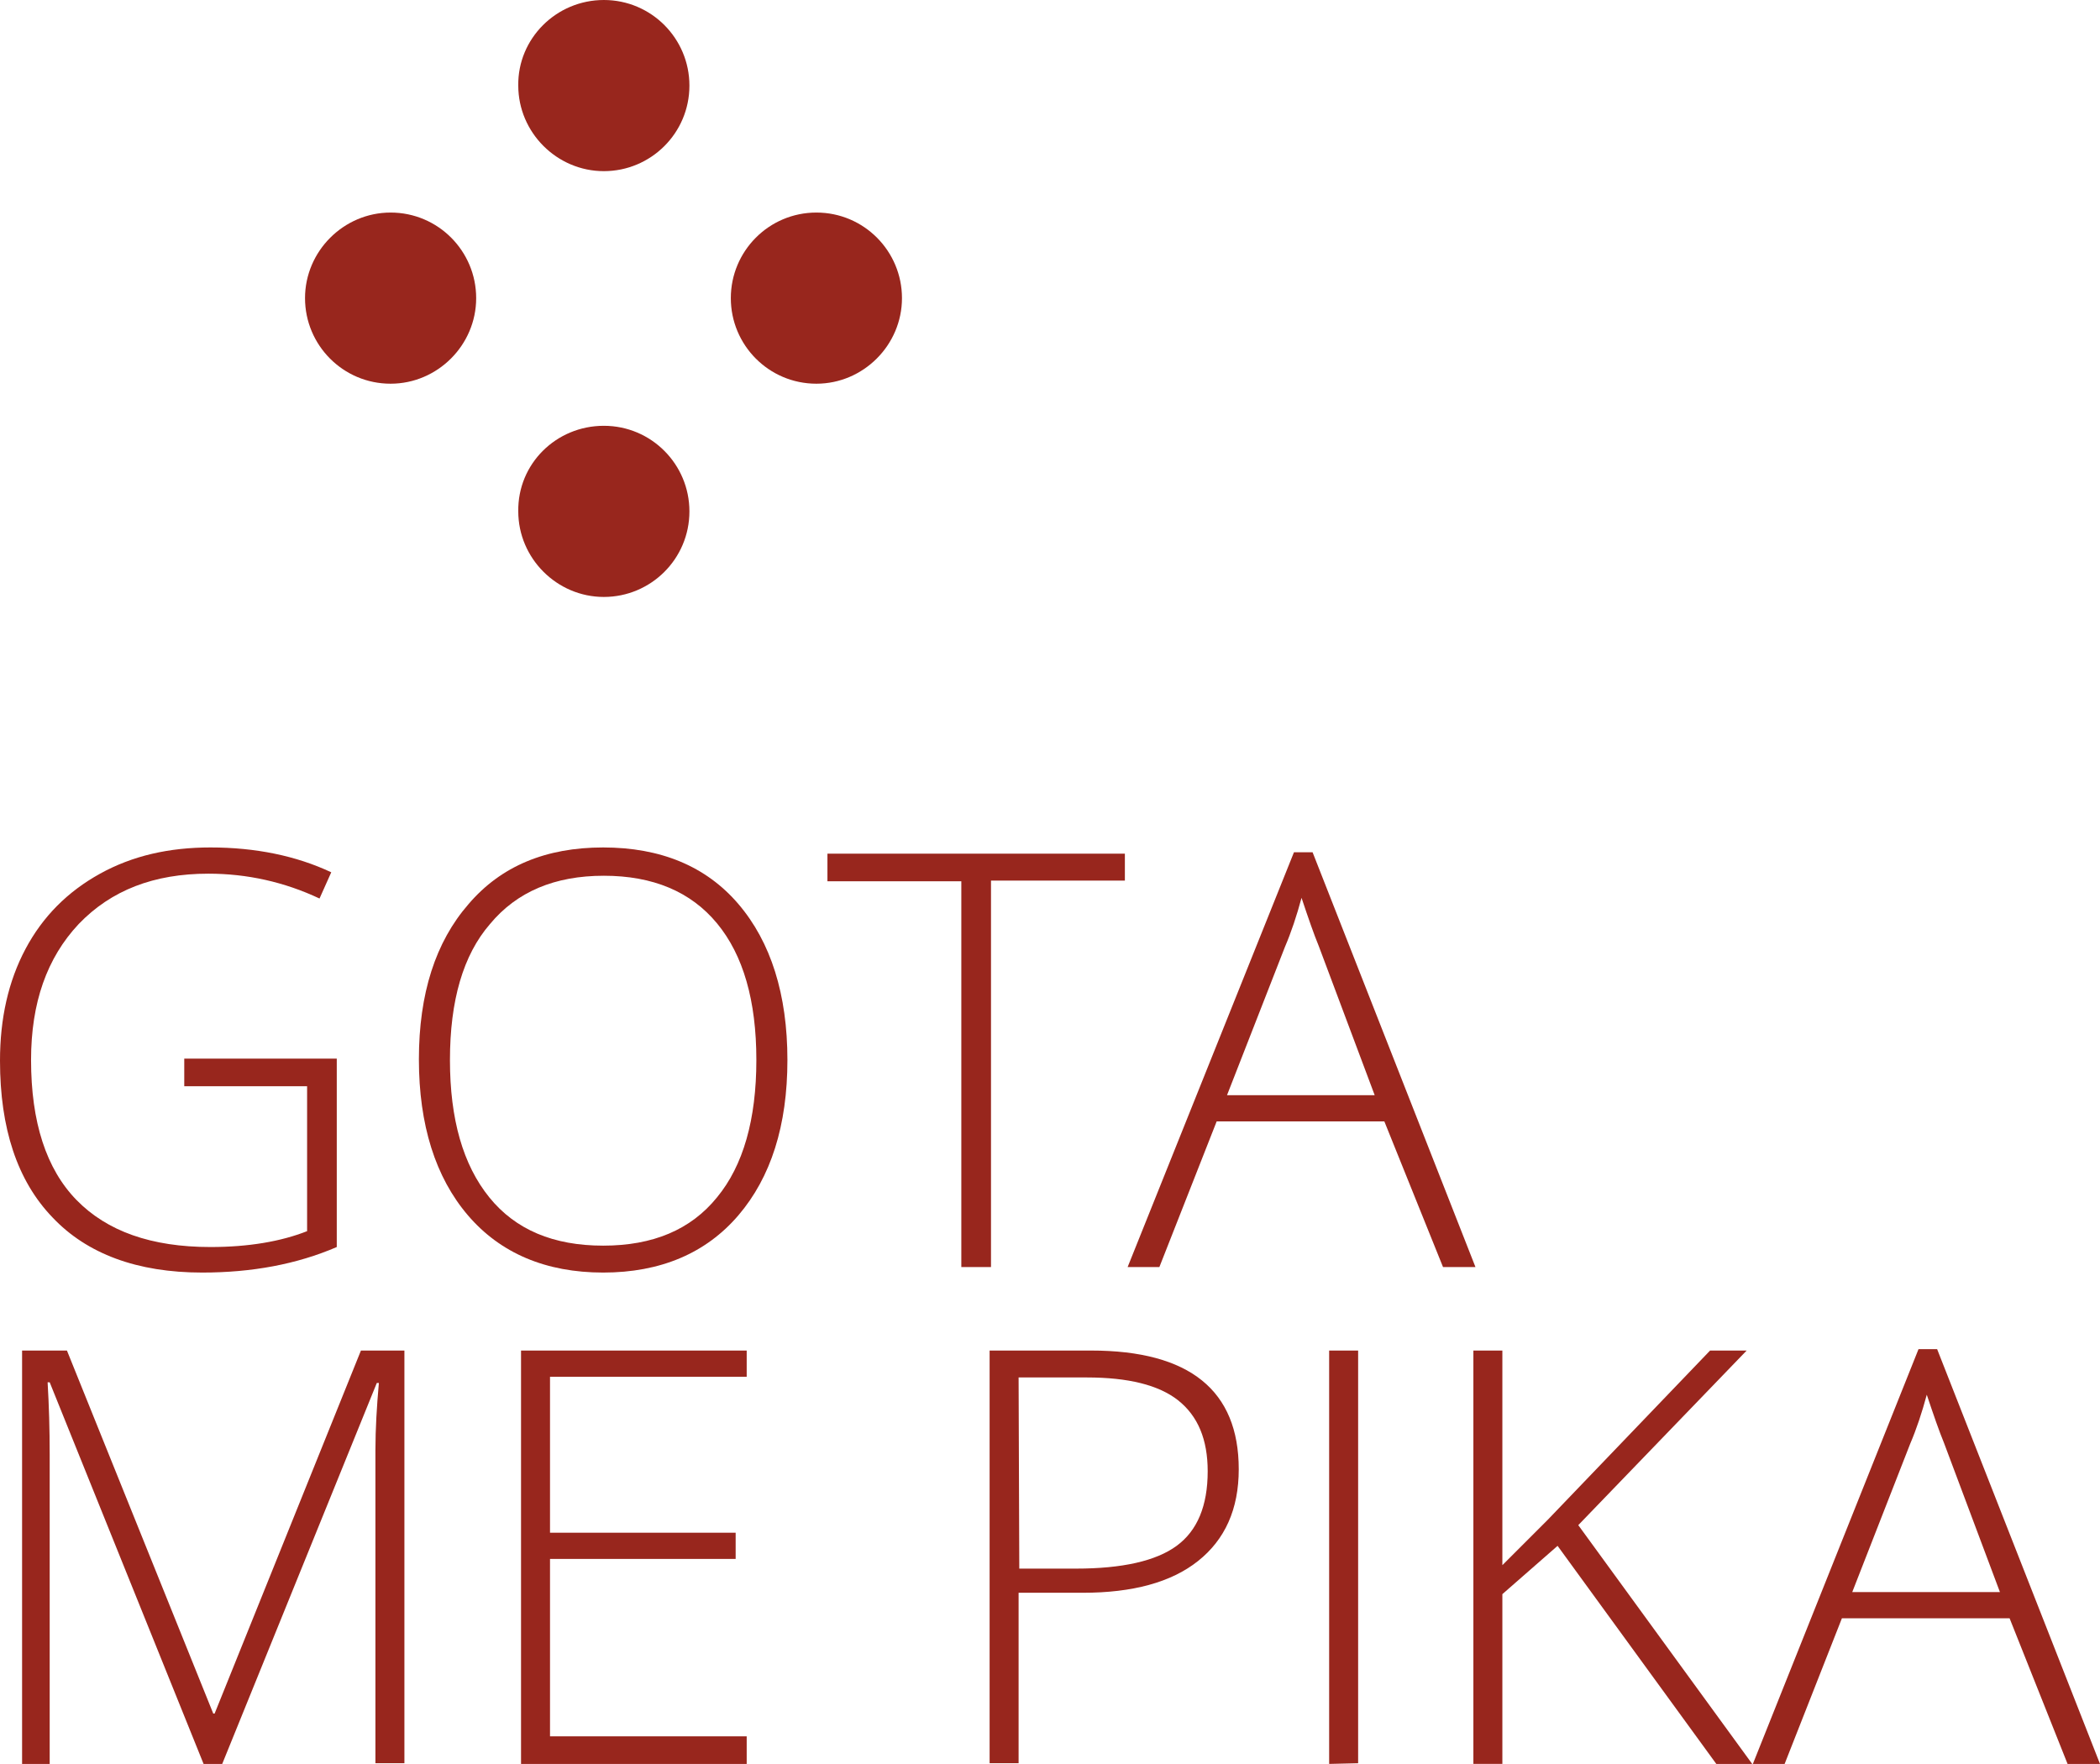
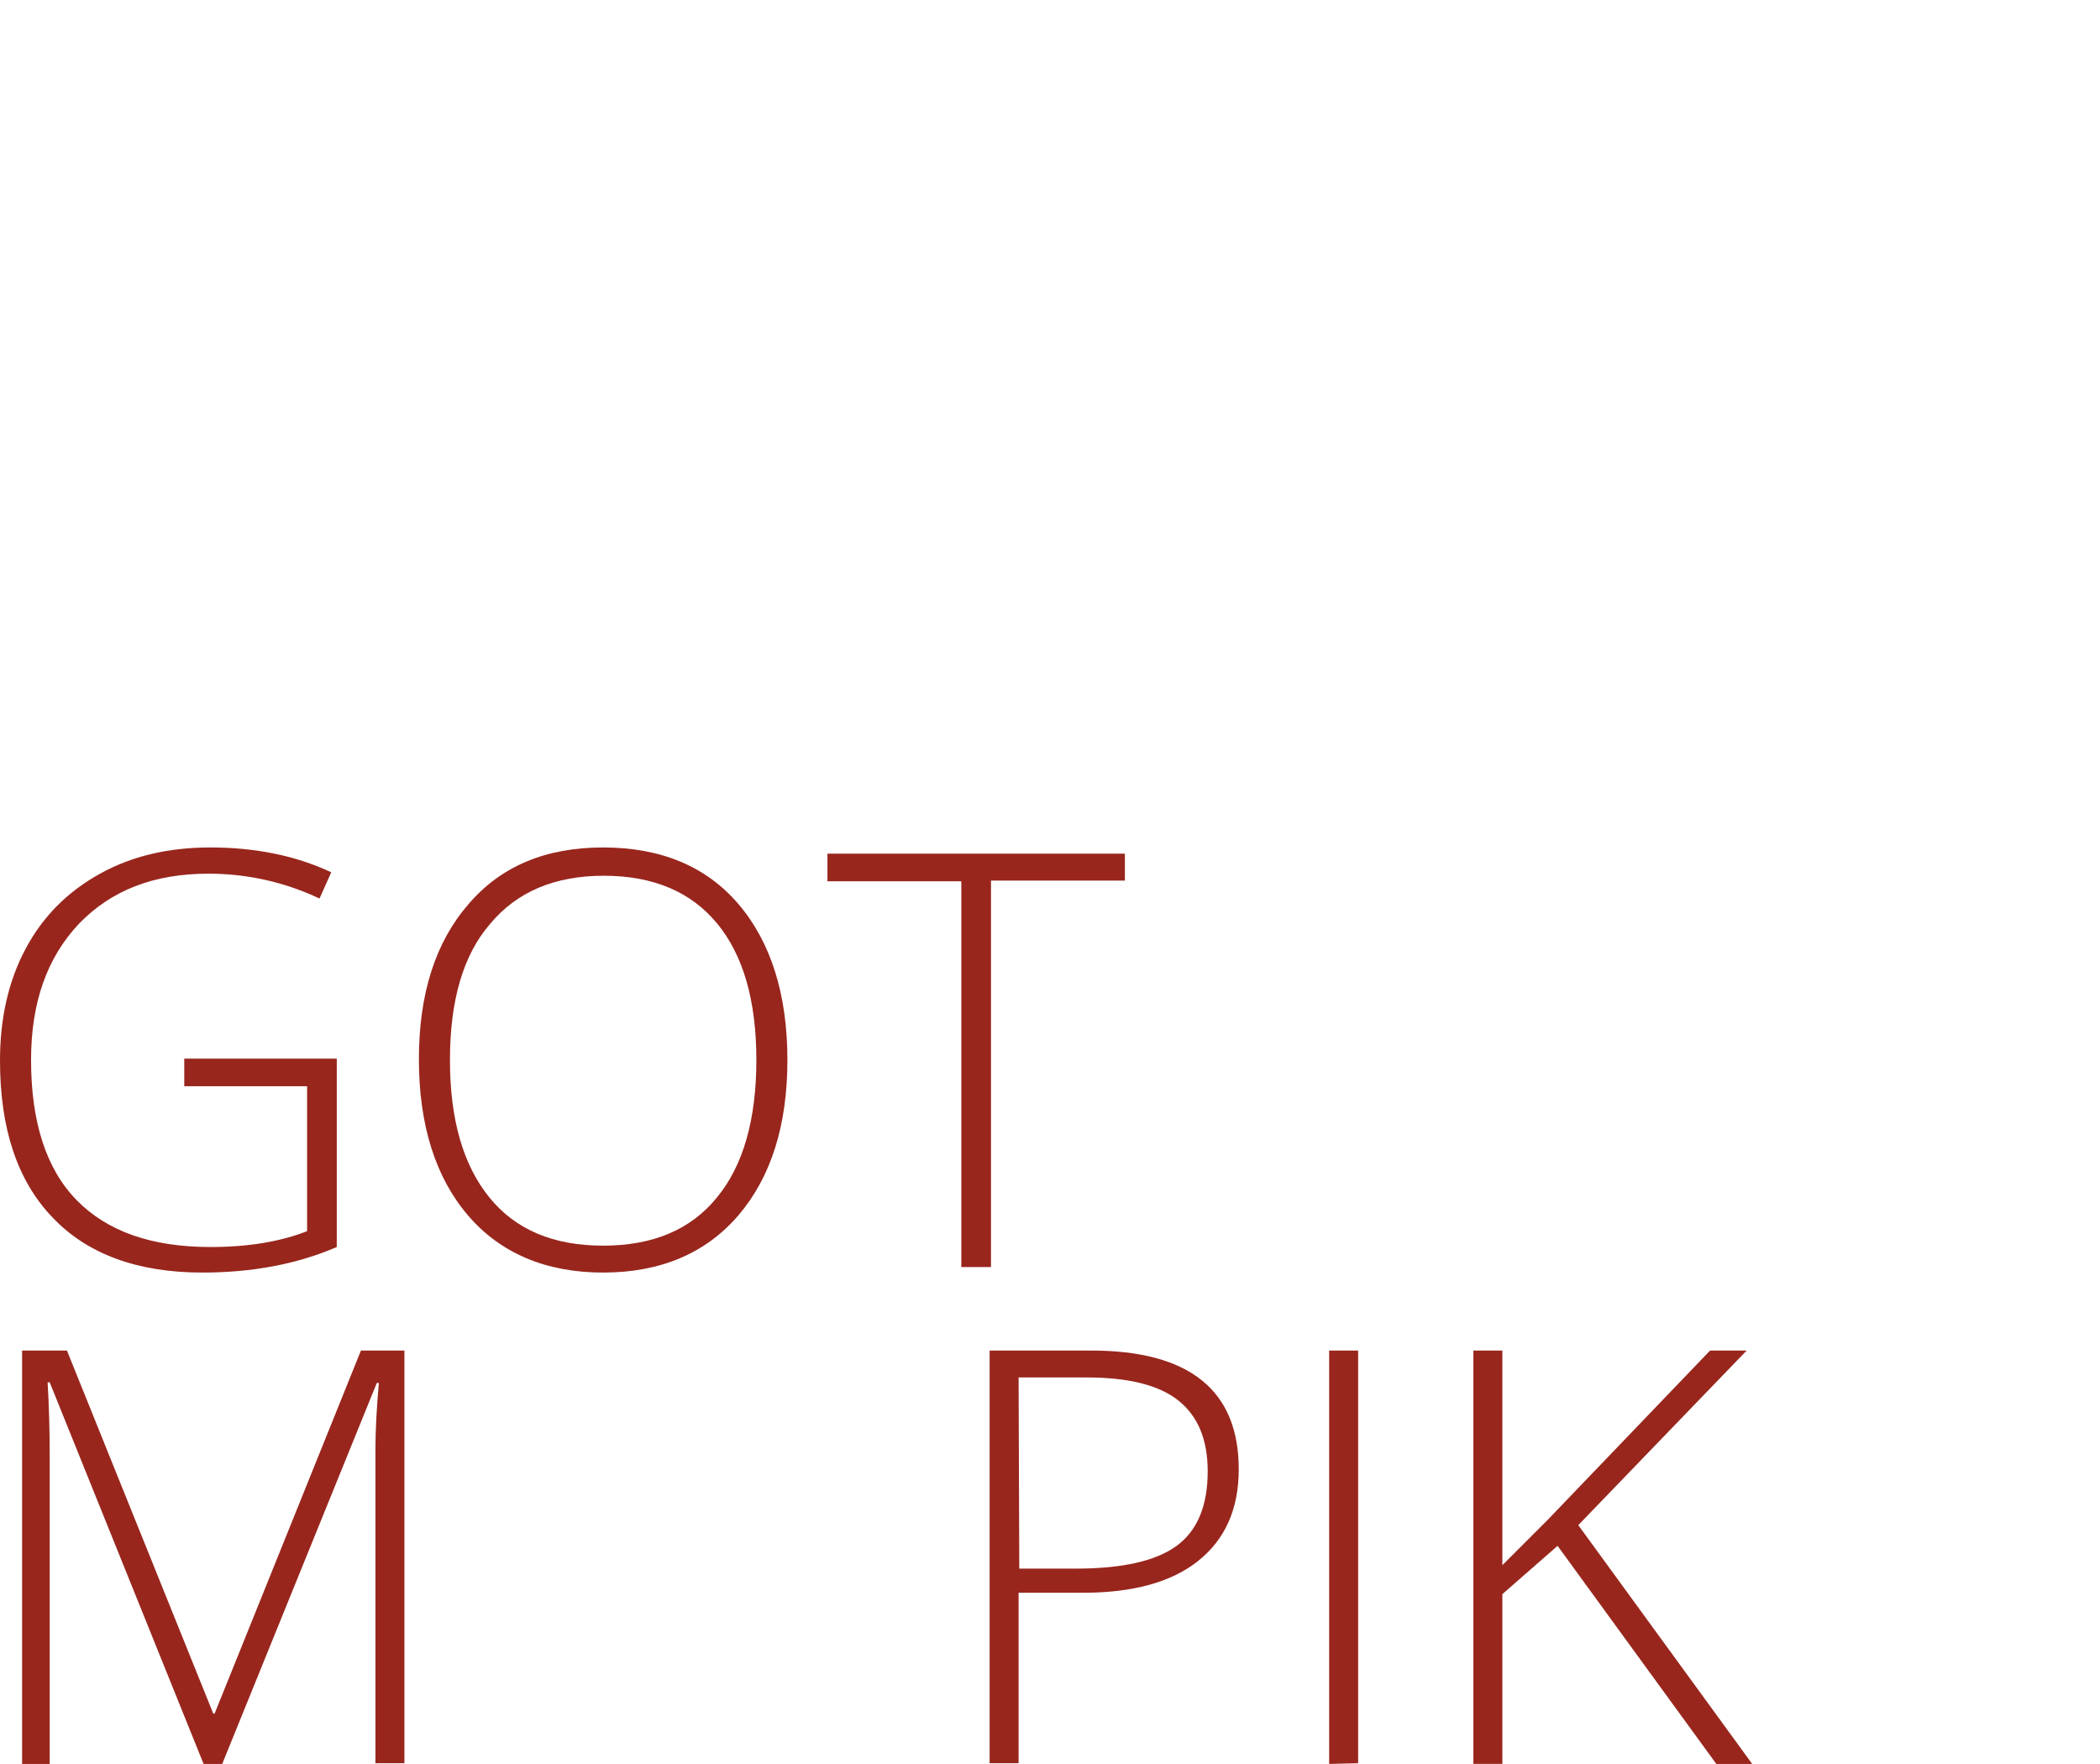
<svg xmlns="http://www.w3.org/2000/svg" id="Layer_1" viewBox="-94.7 898.8 304.3 255.6">
  <style>.st0{fill:#98261d}</style>
-   <path class="st0" d="M-7.2 898.8c6.9 0 12.4 5.6 12.4 12.4 0 6.9-5.6 12.4-12.4 12.4s-12.4-5.6-12.4-12.4c-.1-6.8 5.5-12.4 12.4-12.4zm0 61.7c6.9 0 12.4 5.6 12.4 12.4 0 6.9-5.6 12.4-12.4 12.4s-12.4-5.6-12.4-12.4c-.1-6.9 5.5-12.4 12.4-12.4zm30.8-30.9c6.9 0 12.4 5.6 12.4 12.4s-5.6 12.4-12.4 12.4c-6.9 0-12.4-5.6-12.4-12.4s5.5-12.4 12.4-12.4zm-61.7 0c6.9 0 12.4 5.6 12.4 12.4s-5.6 12.4-12.4 12.4c-6.9 0-12.4-5.6-12.4-12.4s5.6-12.4 12.4-12.4z" />
  <g id="XMLID_15_">
    <path id="XMLID_16_" class="st0" d="M-68 1052.2h22.1v27.3c-5.8 2.5-12.3 3.7-19.5 3.7-9.4 0-16.7-2.7-21.7-8-5.1-5.3-7.6-12.9-7.6-22.7 0-6.1 1.2-11.5 3.7-16.2 2.5-4.7 6.1-8.3 10.8-10.9 4.7-2.6 10-3.8 16-3.8 6.5 0 12.4 1.2 17.5 3.6l-1.7 3.8c-5.1-2.4-10.5-3.6-16.1-3.6-7.9 0-14.1 2.4-18.8 7.3-4.6 4.9-6.9 11.4-6.9 19.7 0 9 2.2 15.8 6.6 20.3s10.8 6.8 19.4 6.8c5.5 0 10.2-.8 14-2.3v-21H-68v-4z" />
    <path id="XMLID_18_" class="st0" d="M19.4 1052.4c0 9.5-2.4 17-7.1 22.5s-11.3 8.3-19.6 8.3-14.9-2.8-19.6-8.3-7.1-13.1-7.1-22.6 2.4-17 7.2-22.5c4.7-5.5 11.2-8.2 19.5-8.2s14.9 2.7 19.6 8.2 7.1 13.1 7.1 22.6zm-48.9 0c0 8.6 1.9 15.2 5.7 19.9 3.8 4.7 9.3 7 16.5 7s12.7-2.3 16.5-7c3.8-4.6 5.7-11.3 5.7-19.9s-1.9-15.2-5.7-19.8c-3.8-4.6-9.3-6.9-16.4-6.9s-12.6 2.3-16.5 7c-3.9 4.5-5.8 11.1-5.8 19.7z" />
    <path id="XMLID_21_" class="st0" d="M48.8 1082.4h-4.2v-55.9H25.2v-4h43.1v3.9H48.9v56h-.1z" />
-     <path id="XMLID_23_" class="st0" d="M105.9 1061.3H81.6l-8.3 21.1h-4.6l24.1-60.1h2.7l23.6 60.1h-4.7l-8.5-21.1zm-22.8-3.8h21.4l-8.1-21.6c-.7-1.7-1.5-4-2.5-7-.7 2.6-1.5 5-2.4 7.1l-8.4 21.5z" />
    <path id="XMLID_26_" class="st0" d="M-65.2 1154.4l-22.3-55.3h-.3c.2 3.4.3 6.8.3 10.4v44.9h-4v-59.9h6.5l21.2 52.6h.2l21.2-52.6h6.3v59.8h-4.2V1109c0-3.2.2-6.4.5-9.8h-.3l-22.4 55.2h-2.7z" />
-     <path id="XMLID_28_" class="st0" d="M13.5 1154.4h-32.7v-59.9h32.7v3.8H-15v22.6h26.9v3.8H-15v25.7h28.5v4z" />
    <path id="XMLID_30_" class="st0" d="M84.8 1111.7c0 5.8-2 10.2-5.9 13.3s-9.5 4.6-16.7 4.6h-9.3v24.7h-4.2v-59.8h14.7c14.3 0 21.4 5.8 21.4 17.2zM53 1126.1h8.2c6.7 0 11.6-1.1 14.6-3.3s4.5-5.8 4.5-10.8c0-4.6-1.4-8-4.3-10.3-2.8-2.2-7.2-3.3-13.2-3.3h-9.9l.1 27.7z" />
    <path id="XMLID_33_" class="st0" d="M97.9 1154.4v-59.9h4.2v59.8l-4.2.1z" />
    <path id="XMLID_35_" class="st0" d="M159.2 1154.4H154l-23-31.6-8 7v24.6h-4.2v-59.9h4.2v31.1l6.6-6.6 23.5-24.5h5.3l-24.4 25.3 25.2 34.6z" />
-     <path id="XMLID_37_" class="st0" d="M196.5 1133.3h-24.3l-8.3 21.1h-4.6l24-60.1h2.7l23.6 60.1h-4.7l-8.4-21.1zm-22.8-3.8h21.4l-8.1-21.6c-.7-1.7-1.5-4-2.5-7-.7 2.6-1.5 5-2.4 7.1l-8.4 21.5z" />
  </g>
</svg>